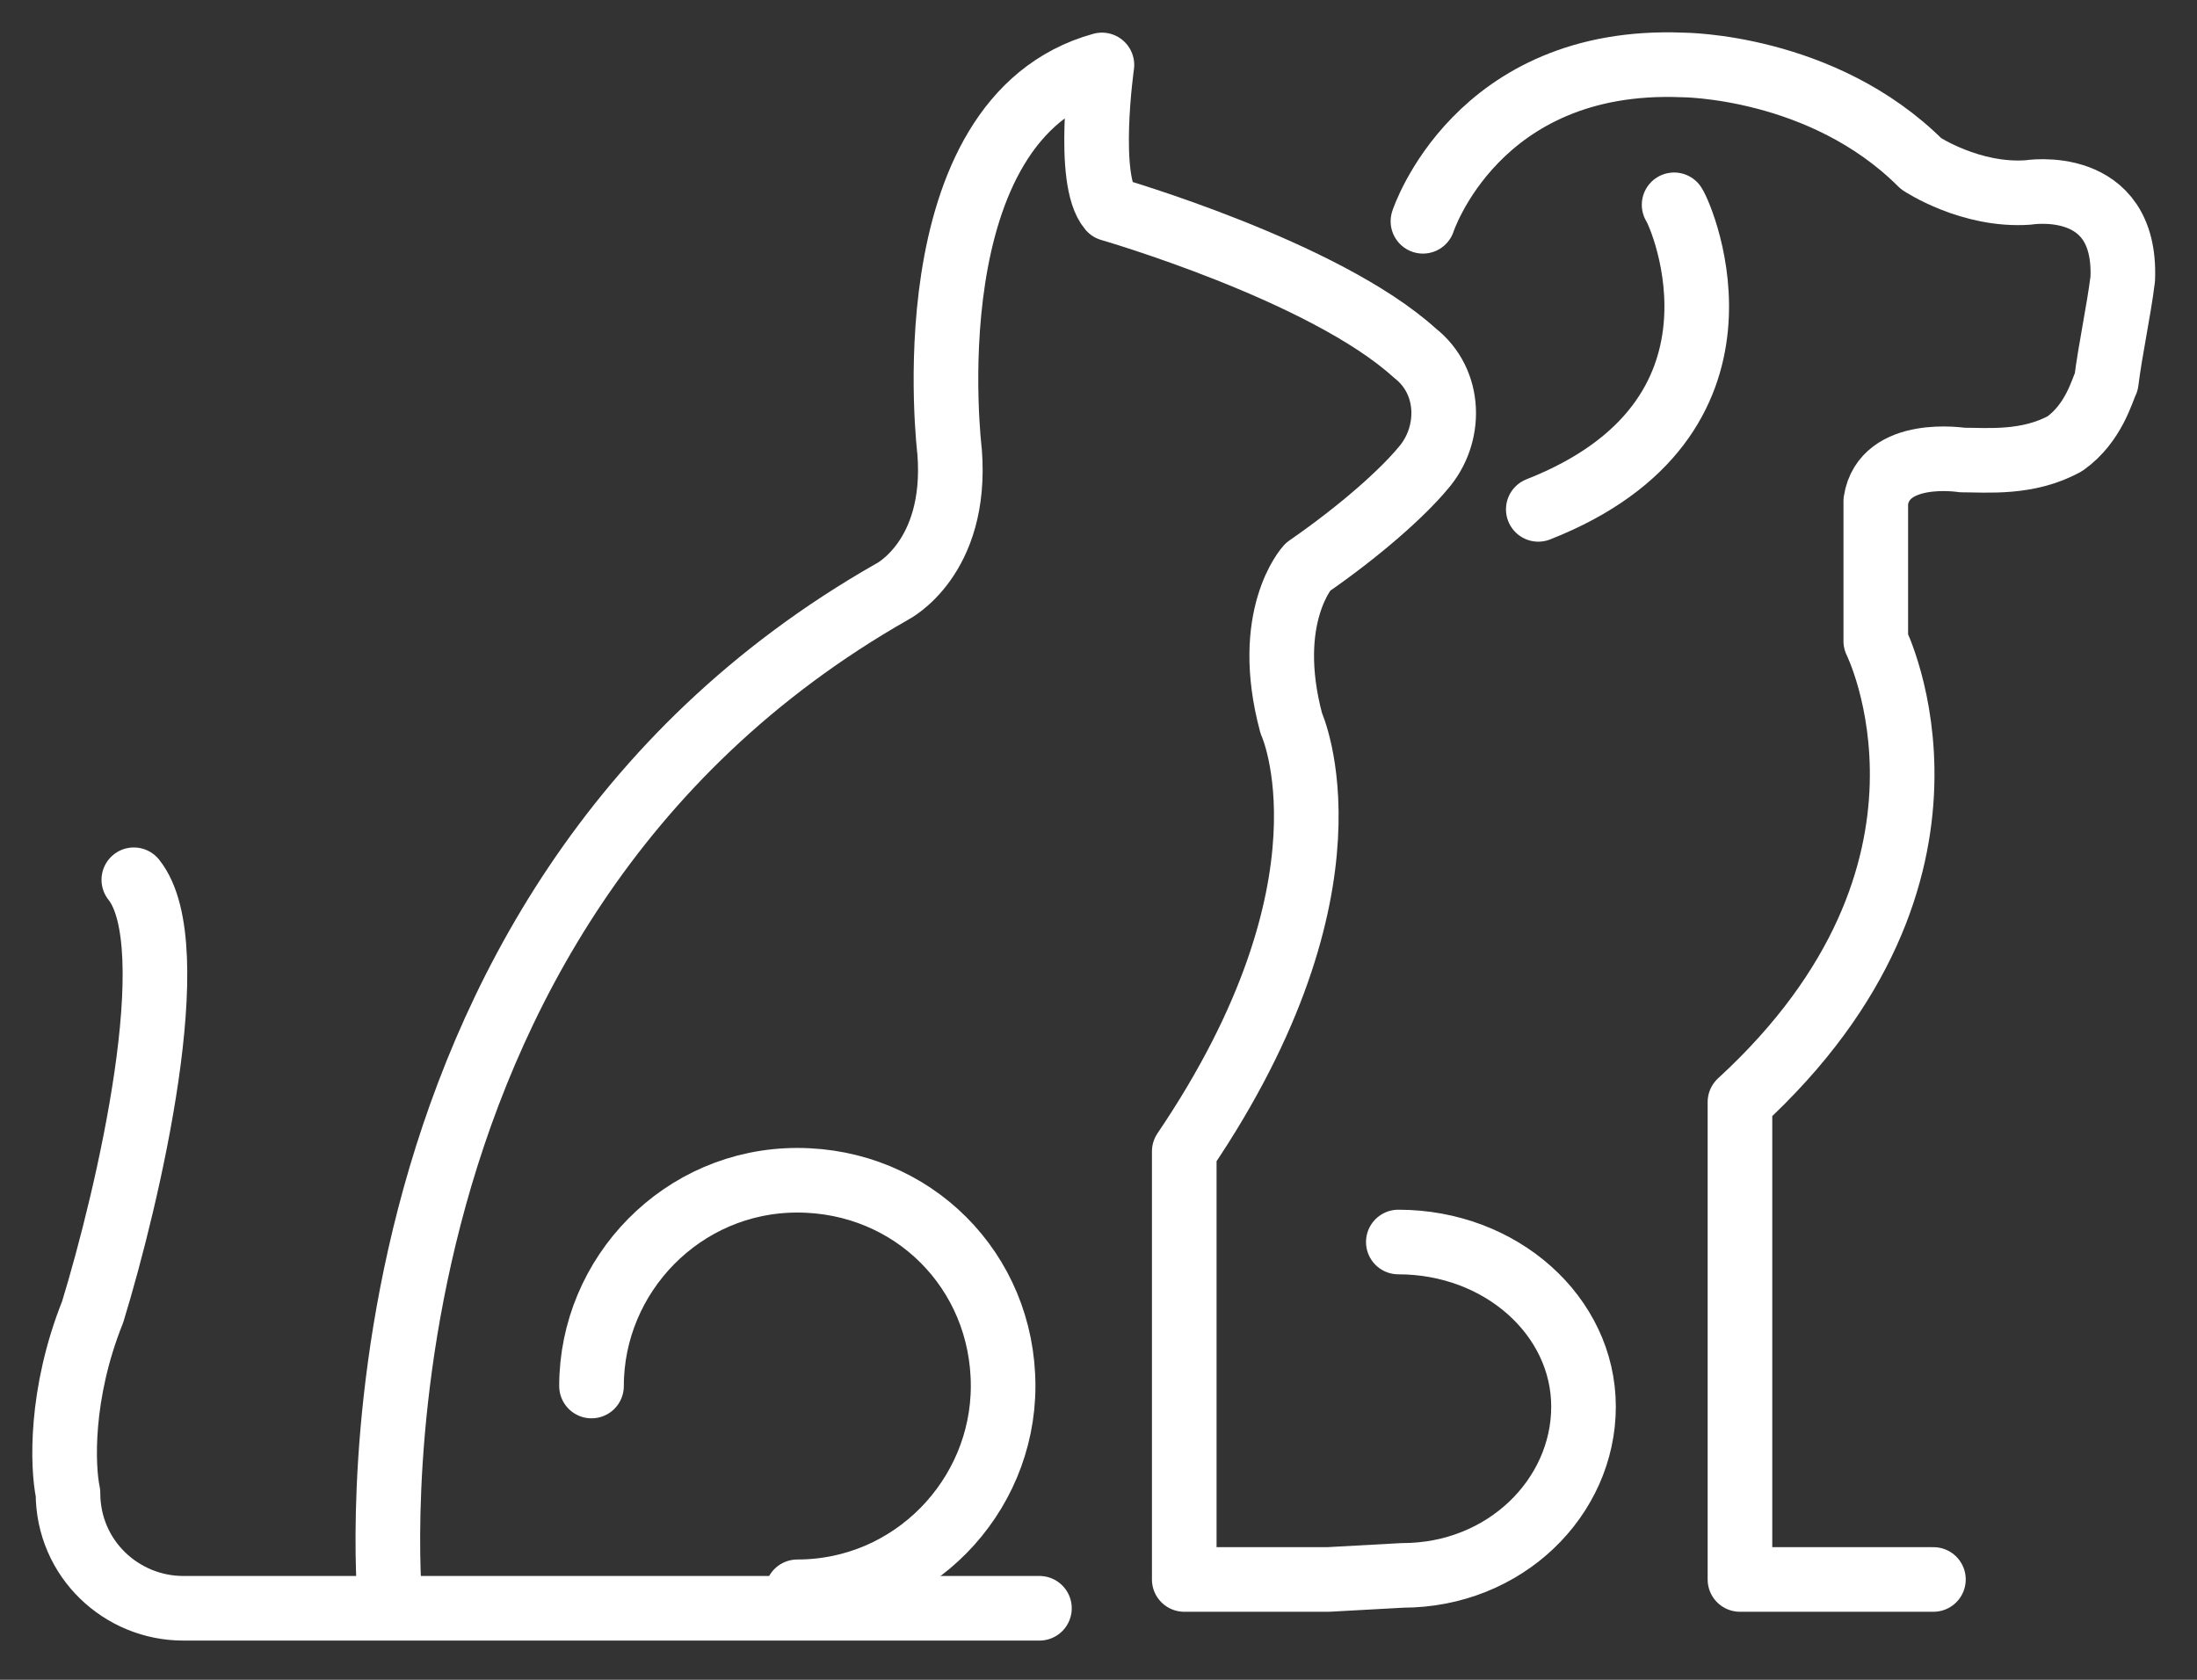
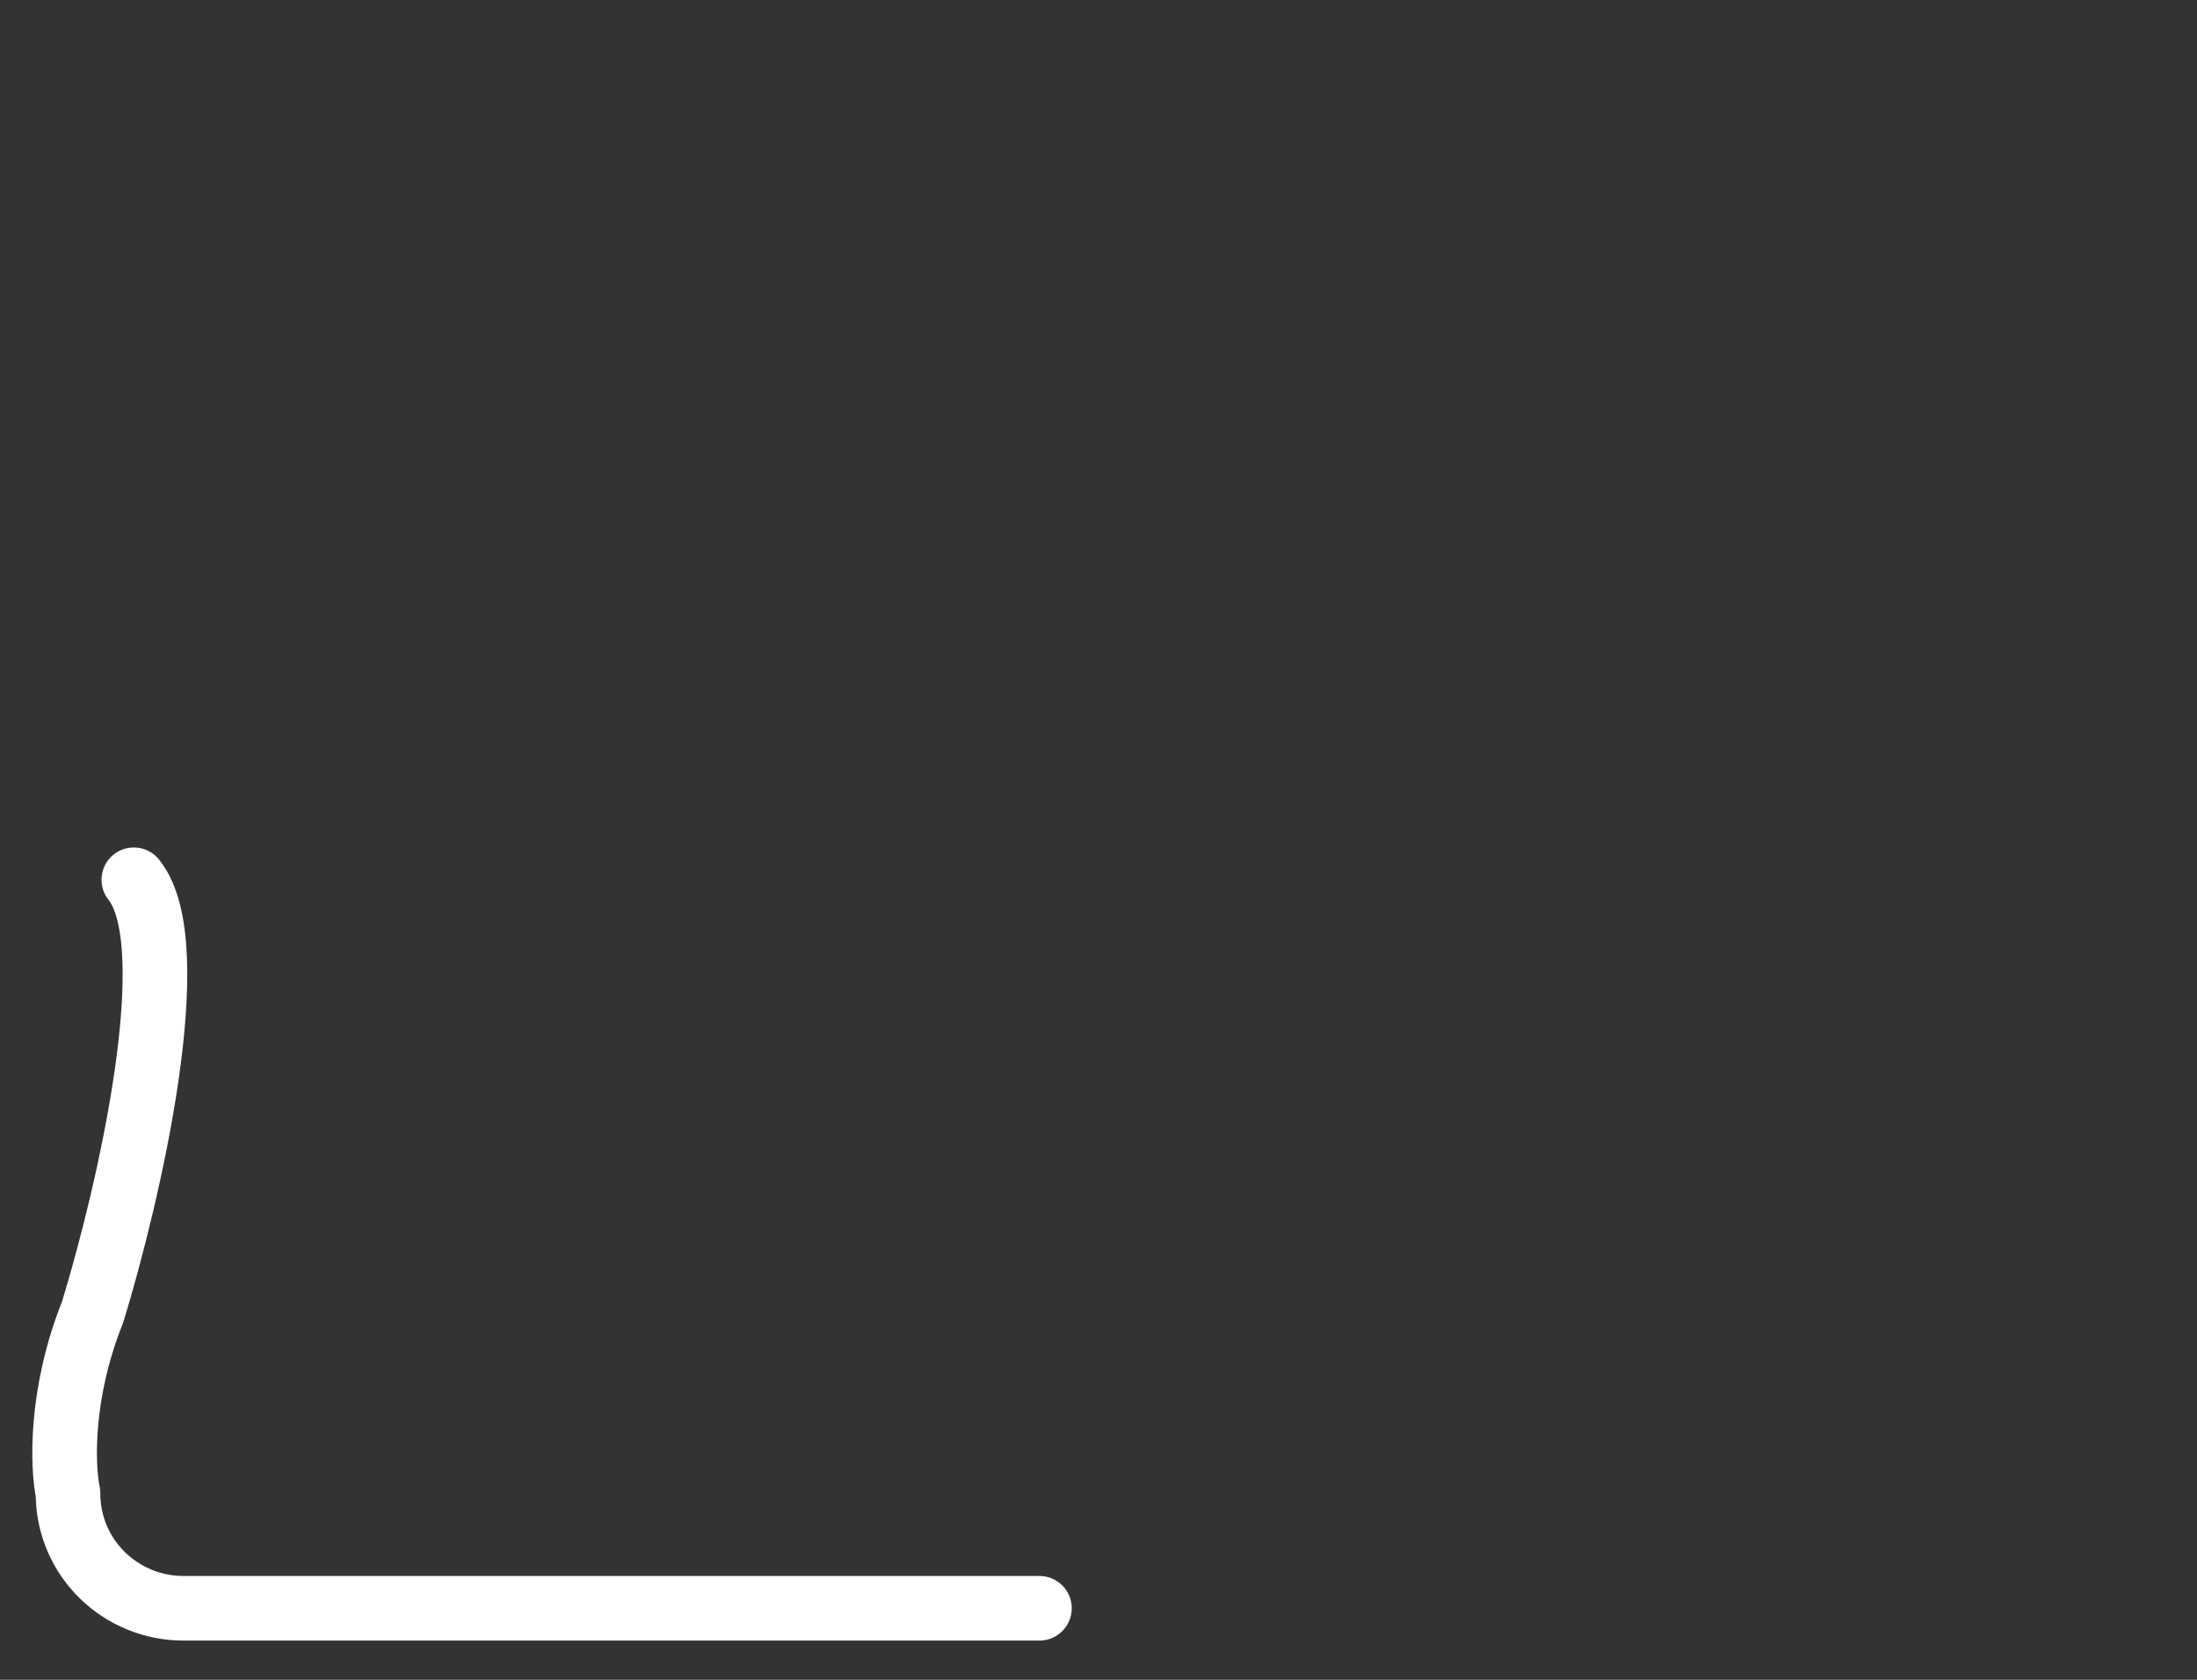
<svg xmlns="http://www.w3.org/2000/svg" width="34" height="26" viewBox="0 0 34 26" fill="none">
  <rect x="0" y="0" width="34" height="26" fill="#333333" stroke="none" />
  <path d="M16.086 24.893H2.836C1.88 24.893 1.052 24.128 1.052 23.109C0.967 22.706 0.924 21.58 1.434 20.306C1.986 18.501 2.887 14.636 2.071 13.617" stroke="white" stroke-miterlimit="10" stroke-linecap="round" stroke-linejoin="round" />
-   <path d="M9.154 21.453C9.154 19.733 10.556 18.268 12.339 18.268C14.123 18.268 15.524 19.669 15.524 21.453C15.524 23.173 14.123 24.638 12.339 24.638" stroke="white" stroke-miterlimit="10" stroke-linecap="round" stroke-linejoin="round" />
-   <path d="M22.021 3.425C22.021 3.425 22.85 0.877 26.035 1.005C26.035 1.005 28.201 1.005 29.73 2.533C29.73 2.533 30.494 3.043 31.386 2.979C31.386 2.979 32.915 2.725 32.851 4.317C32.787 4.827 32.66 5.4 32.596 5.91C32.532 6.037 32.405 6.547 31.959 6.865C31.386 7.184 30.749 7.12 30.366 7.12C30.366 7.12 29.156 6.929 29.029 7.757V9.923C29.029 9.923 30.812 13.49 26.927 17.058V24.447C27.946 24.447 28.901 24.447 29.921 24.447" stroke="white" stroke-miterlimit="10" stroke-linecap="round" stroke-linejoin="round" />
-   <path d="M21.64 19.224C23.232 19.224 24.506 20.37 24.506 21.772C24.506 23.173 23.296 24.384 21.704 24.384L20.557 24.447H18.327V17.822C21.13 13.682 19.984 11.197 19.984 11.197C19.538 9.541 20.238 8.777 20.238 8.777C21.067 8.203 21.704 7.63 22.022 7.248C22.468 6.738 22.468 5.91 21.895 5.464C20.493 4.19 17.181 3.234 17.181 3.234C16.799 2.789 17.053 1.005 17.053 1.005C14.059 1.833 14.696 6.993 14.696 6.993C14.824 8.649 13.805 9.159 13.805 9.159C5.077 14.128 6.033 24.766 6.033 24.766" stroke="white" stroke-miterlimit="10" stroke-linecap="round" stroke-linejoin="round" />
-   <path d="M25.908 3.17C26.035 3.361 27.373 6.482 23.806 7.884" stroke="white" stroke-miterlimit="10" stroke-linecap="round" stroke-linejoin="round" />
</svg>